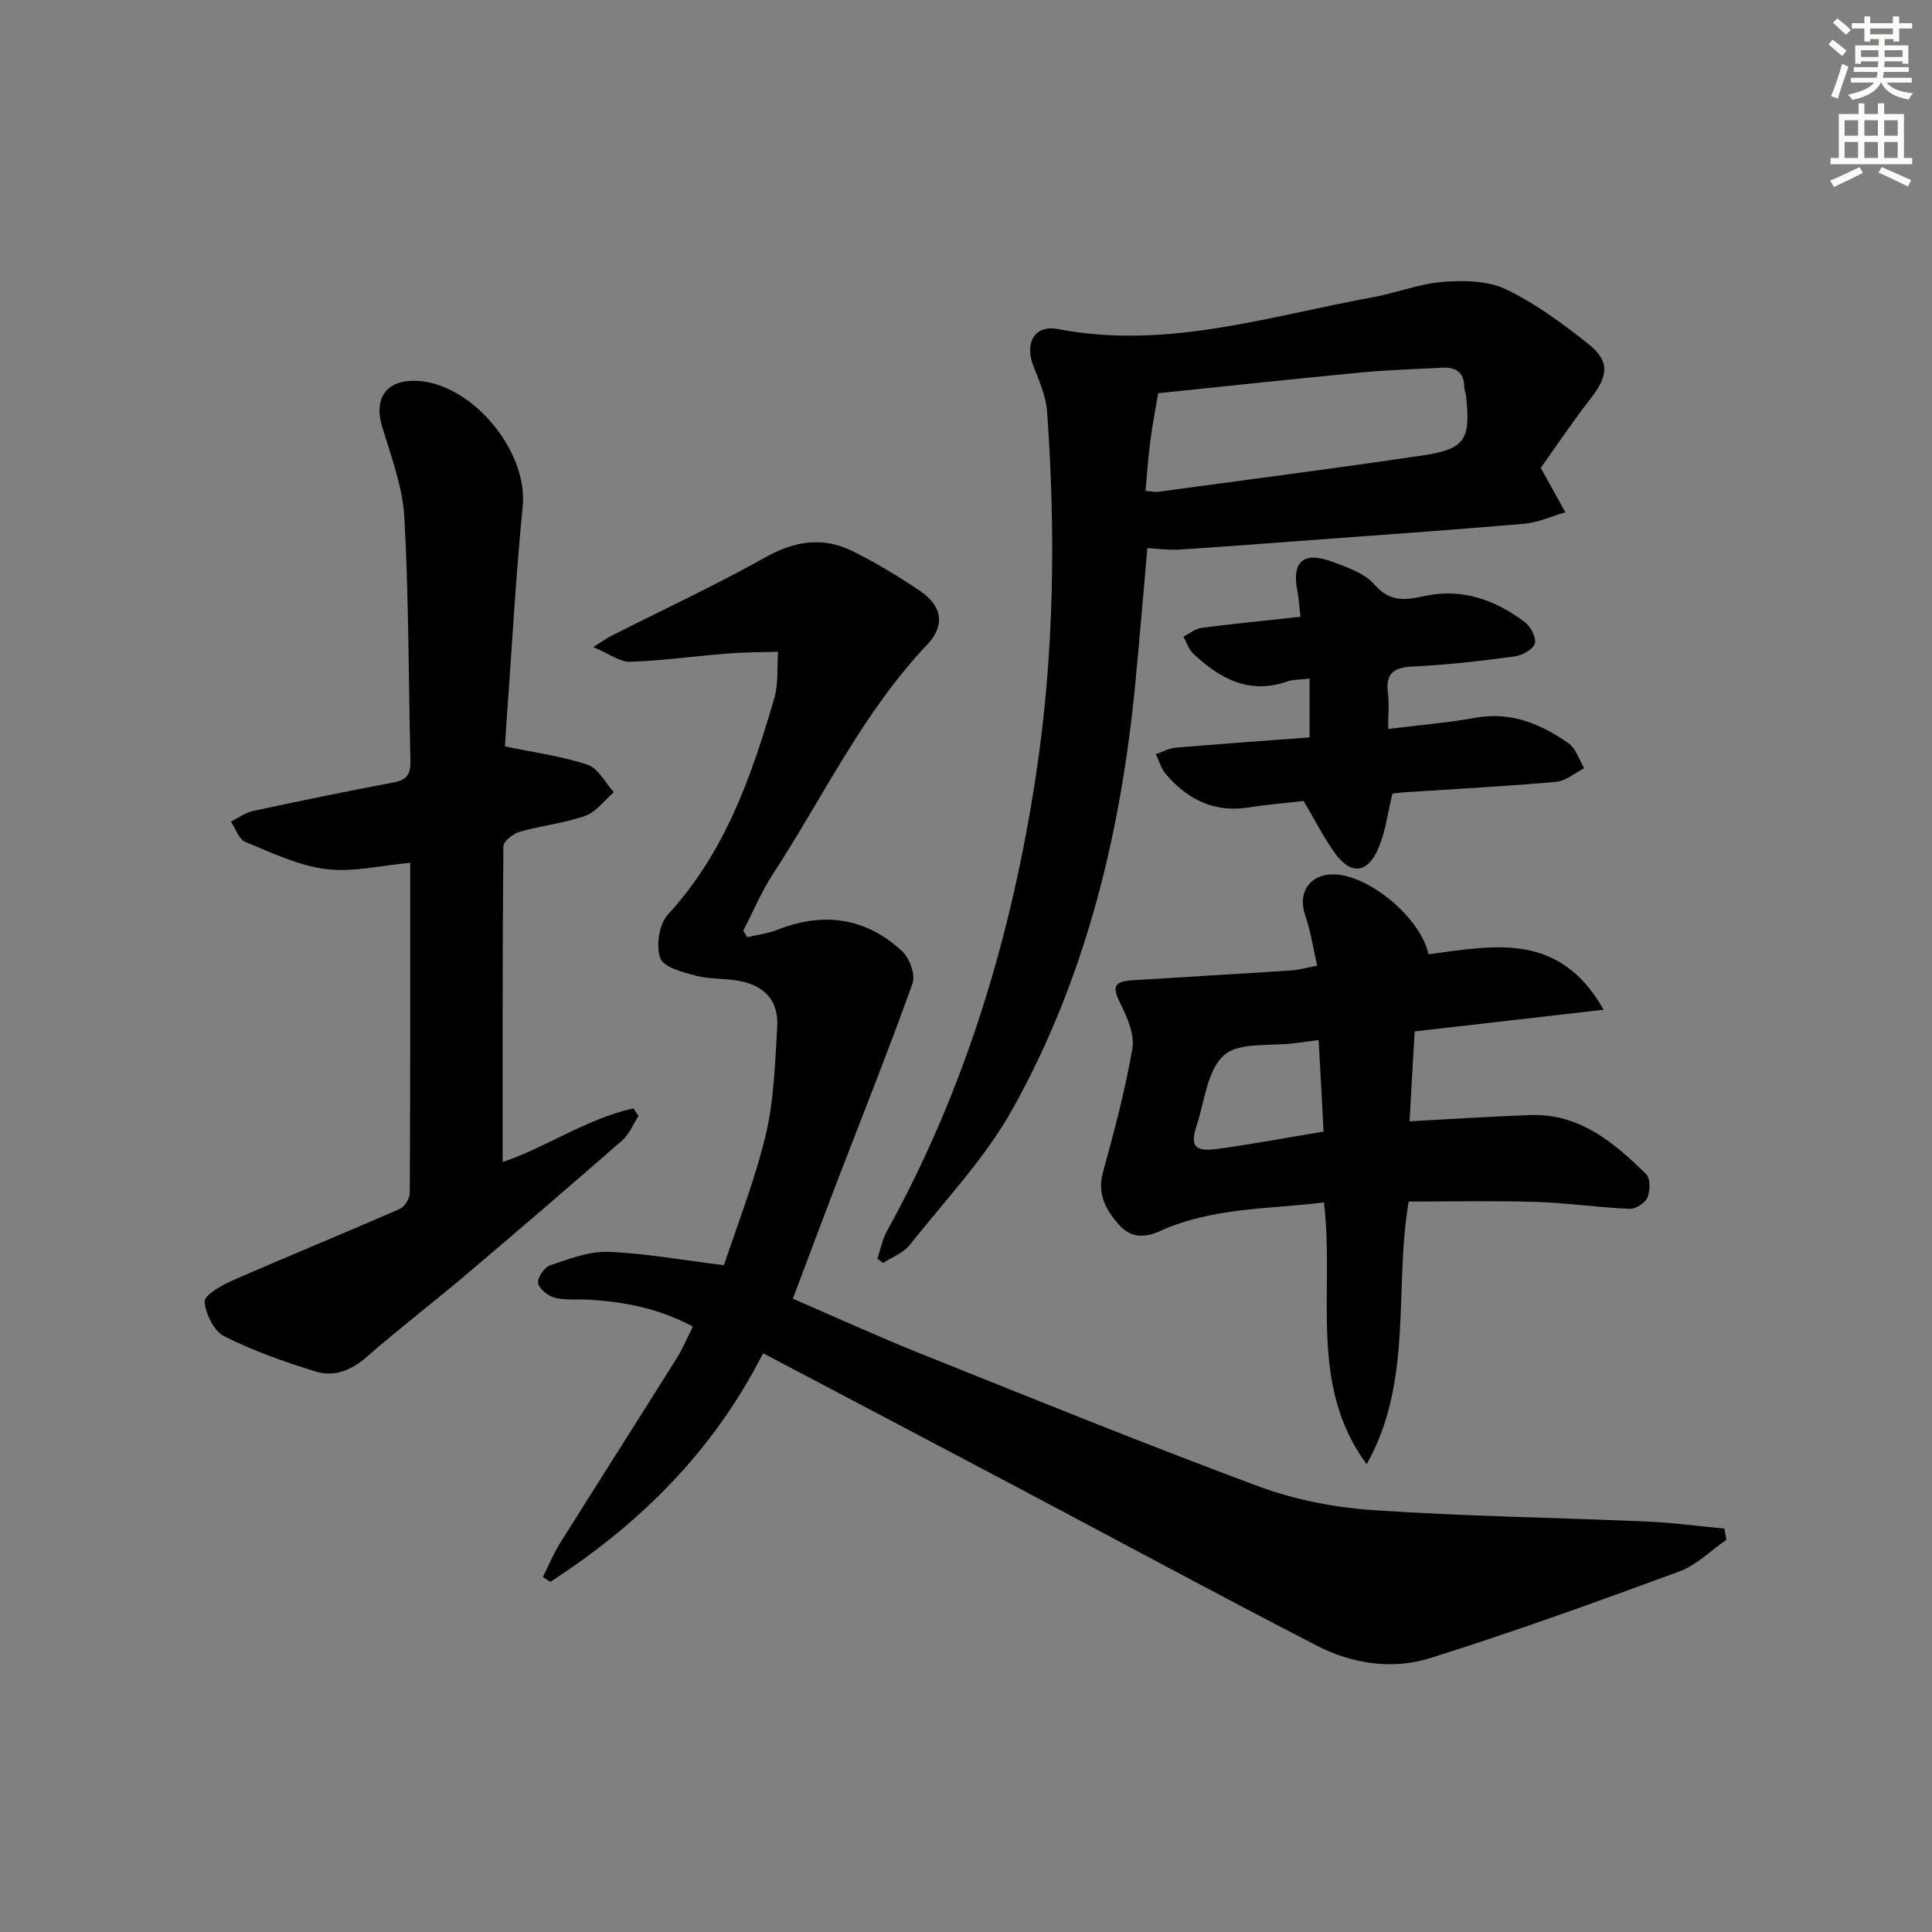
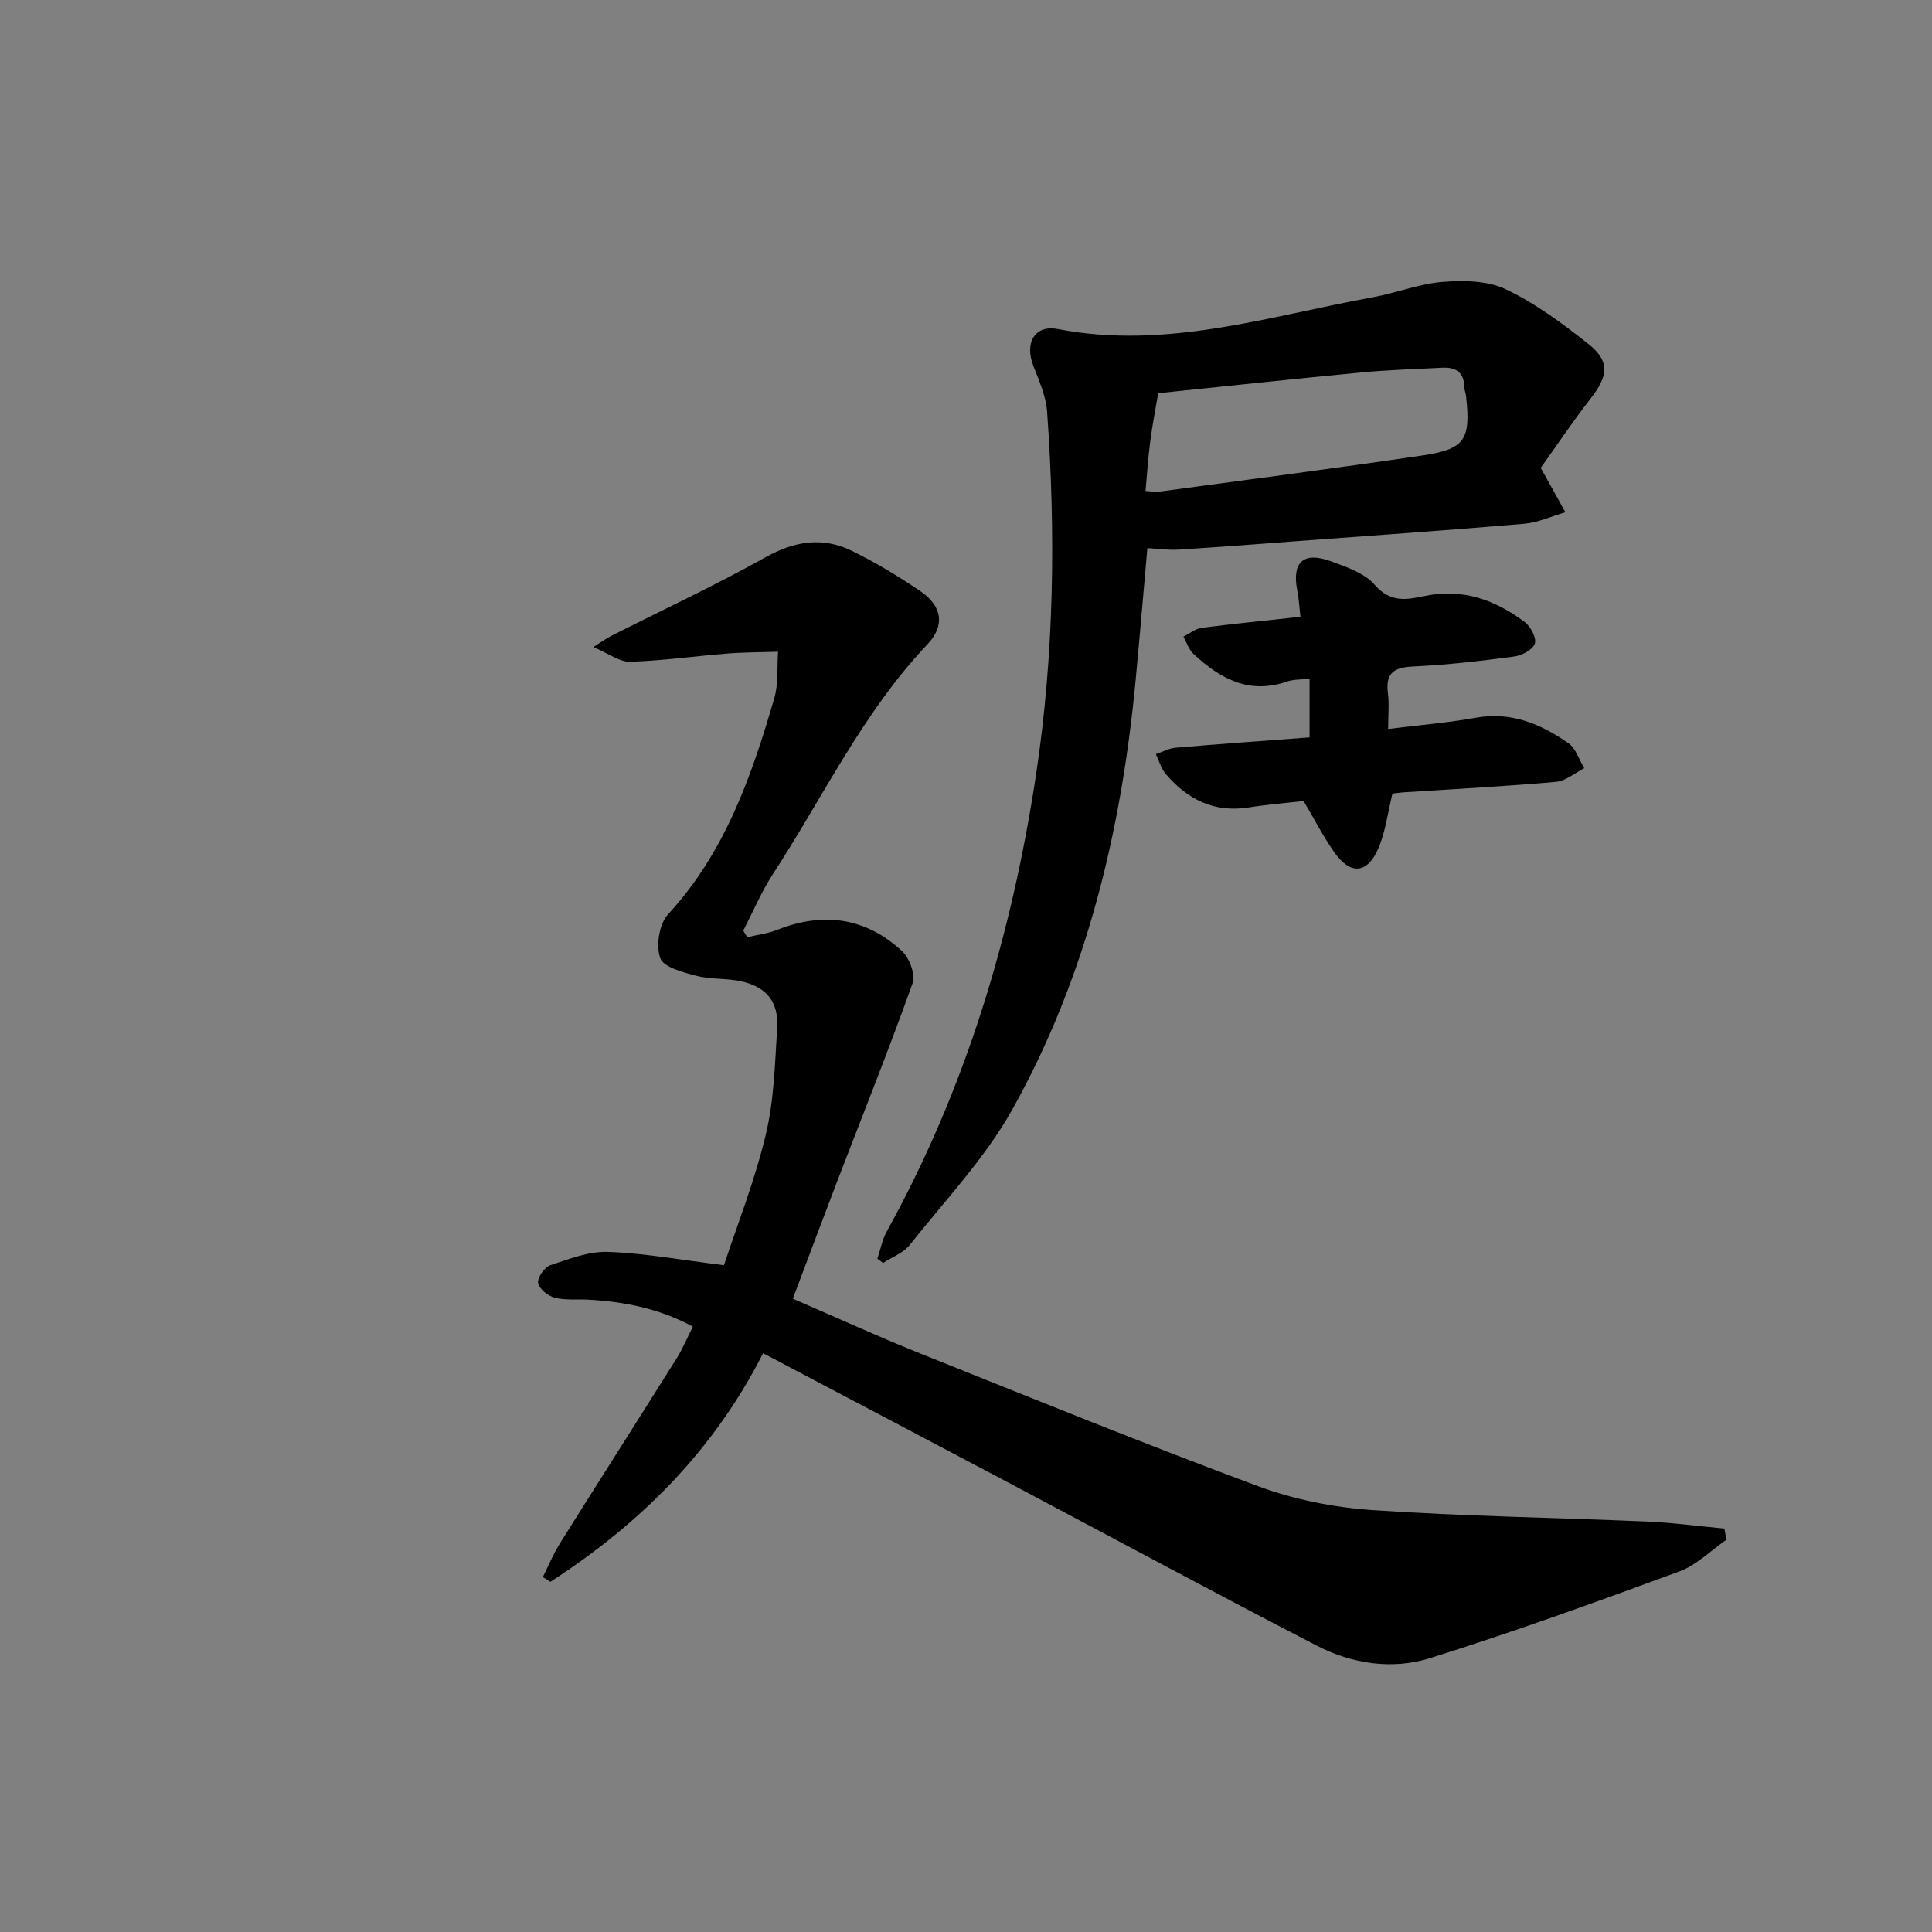
<svg xmlns="http://www.w3.org/2000/svg" enable-background="new 0 0 400 400" viewBox="0 0 400 400">
  <rect x="0" y="0" width="400" height="400" fill="#808080" stroke="none" />
  <g fill="#000001">
    <path d="m357.43 318.79c-3.23 2.23-6.17 5.25-9.74 6.56-17.11 6.3-34.27 12.51-51.66 17.96-7.75 2.43-16.06 1.18-23.33-2.56-21.12-10.9-42.03-22.21-63.04-33.33-17.02-9.01-34.07-17.97-51.67-27.25-10.35 20.39-25.62 35.4-44.04 47.33-.52-.33-1.04-.66-1.56-.99 1.16-2.32 2.15-4.75 3.52-6.94 8.03-12.82 16.17-25.57 24.21-38.38 1.22-1.94 2.1-4.1 3.33-6.53-6.98-3.77-14.18-5.15-21.65-5.58-2.32-.13-4.74.16-6.95-.4-1.39-.36-3.22-1.82-3.44-3.04-.19-1.09 1.3-3.27 2.49-3.67 3.89-1.31 8-2.92 11.97-2.78 7.55.26 15.06 1.66 24.02 2.76 2.68-8.16 6.35-17.4 8.64-26.96 1.73-7.19 1.91-14.79 2.38-22.23.33-5.27-2.23-8.43-7.4-9.58-3.05-.68-6.35-.37-9.36-1.16-2.73-.71-6.77-1.75-7.45-3.65-.92-2.56-.24-7.05 1.58-9.03 11.82-12.81 17.31-28.6 22.03-44.78.88-3.03.55-6.41.78-9.63-3.51.12-7.03.1-10.52.38-6.7.53-13.39 1.49-20.1 1.7-2.17.07-4.4-1.69-7.64-3.04 1.96-1.23 2.8-1.86 3.73-2.32 10.64-5.39 21.48-10.43 31.88-16.25 6.06-3.39 11.88-4.33 17.98-1.33 4.9 2.41 9.63 5.26 14.14 8.33 4.47 3.05 5.18 7.07 1.45 11.01-13.35 14.06-21.54 31.54-31.97 47.53-2.4 3.68-4.12 7.81-6.16 11.74.28.45.56.9.84 1.35 2.05-.49 4.2-.73 6.15-1.5 9.56-3.79 18.35-2.6 25.9 4.4 1.54 1.43 2.81 4.89 2.16 6.68-4.97 13.88-10.45 27.57-15.74 41.34-2.97 7.75-5.87 15.53-9.04 23.93 8.67 3.74 17.38 7.73 26.25 11.29 23.29 9.33 46.54 18.78 70.05 27.52 7.51 2.79 15.74 4.41 23.75 4.96 18.91 1.29 37.89 1.55 56.83 2.37 5.34.23 10.66.96 15.99 1.46.15.78.28 1.55.41 2.31z" />
    <path d="m318.99 96.87c2.07 3.73 3.59 6.46 5.11 9.19-2.84.82-5.65 2.13-8.54 2.38-15.73 1.35-31.47 2.44-47.22 3.61-8.12.6-16.24 1.24-24.36 1.74-2.1.13-4.23-.19-6.43-.31-.82 9.22-1.57 18.28-2.43 27.34-2.95 31.19-10.15 61.31-25.48 88.8-5.68 10.18-13.98 18.91-21.3 28.14-1.31 1.66-3.65 2.51-5.51 3.73-.39-.3-.79-.6-1.18-.89.64-1.9 1.01-3.96 1.97-5.69 16.35-29.56 25.88-61.38 30.89-94.59 3.76-24.9 4.07-50 2.28-75.1-.23-3.21-1.66-6.39-2.85-9.47-1.85-4.77.28-8.56 5.1-7.62 22.43 4.33 43.64-2.67 65.17-6.58 4.89-.89 9.64-2.81 14.54-3.19 4.32-.34 9.26-.26 13.02 1.53 6.07 2.89 11.64 7.02 16.96 11.22 4.66 3.68 4.3 6.65.53 11.49-3.83 4.93-7.32 10.14-10.27 14.27zm-81.82 4.77c1.31.1 1.97.26 2.6.18 18.23-2.47 36.48-4.83 54.68-7.51 8.87-1.31 10.07-3.26 9.09-12.26-.07-.66-.37-1.3-.38-1.95-.04-3.02-1.76-4.11-4.51-3.97-5.63.29-11.28.45-16.89.99-13.99 1.33-27.96 2.85-41.97 4.29-.58 3.43-1.22 6.67-1.64 9.94-.43 3.25-.64 6.54-.98 10.29z" />
-     <path d="m104.54 154.53c6.25 1.31 11.87 2.03 17.13 3.81 2.2.74 3.64 3.72 5.42 5.68-1.96 1.68-3.65 4.08-5.92 4.89-4.34 1.54-9.05 2-13.5 3.28-1.38.39-3.44 1.97-3.45 3.02-.2 21.76-.15 43.52-.15 65.37 8.84-2.94 17.29-8.93 27.08-11.11.35.53.69 1.05 1.04 1.58-1.11 1.71-1.9 3.78-3.38 5.07-10.89 9.52-21.87 18.94-32.91 28.29-6.61 5.59-13.5 10.84-20.01 16.55-3.19 2.79-6.73 4.17-10.52 3-6.46-1.98-12.91-4.27-18.93-7.29-2.13-1.07-3.88-4.61-4.07-7.15-.1-1.32 3.38-3.37 5.58-4.33 11.55-5.06 23.23-9.83 34.79-14.88 1.01-.44 2.09-2.14 2.1-3.25.12-22.81.09-45.62.09-68.42-6.06.54-11.9 1.99-17.46 1.29-5.72-.73-11.25-3.38-16.68-5.62-1.34-.55-2.01-2.75-2.98-4.2 1.52-.76 2.97-1.86 4.58-2.21 9.72-2.09 19.46-4.08 29.22-5.93 2.7-.51 3.44-1.84 3.37-4.44-.42-16.8-.33-33.62-1.26-50.39-.35-6.32-2.72-12.59-4.59-18.75-1.8-5.94.85-9.78 7.08-9.54 11.5.44 23.13 14.56 22.01 25.94-1.39 14.05-2.16 28.17-3.18 42.26-.2 2.6-.35 5.22-.5 7.48z" />
-     <path d="m295.75 197.57c13.38-1.72 27.01-4.87 36.27 11.48-13.43 1.54-25.92 2.98-39.13 4.49-.34 6.04-.7 12.23-1.06 18.62 8.76-.47 16.85-1.01 24.95-1.3 10.24-.37 17.38 5.68 24.07 12.27.88.87.82 3.46.22 4.84-.49 1.13-2.45 2.37-3.7 2.31-6.46-.28-12.9-1.24-19.36-1.44-8.76-.27-17.53-.07-26.35-.07-3.1 17.87 1.01 37.17-8.71 54.38-12.15-16.45-6.6-35.6-8.84-54.19-11.43 1.38-23.11 1.02-33.92 5.91-3.35 1.52-6.15 1.39-8.55-1.33-2.7-3.06-4.52-6.34-3.28-10.85 2.32-8.45 4.59-16.94 6.08-25.55.5-2.87-1-6.4-2.41-9.21-1.79-3.56-1.54-4.73 2.46-4.98 10.94-.69 21.88-1.31 32.81-2.03 1.59-.1 3.15-.56 5.41-.99-.86-3.74-1.35-7.15-2.46-10.34-1.7-4.88 1-8.8 6.25-8.55 7.18.34 17.68 9.08 19.25 16.53zm-22.74 17.76c-2.06.27-3.49.45-4.93.65-5.01.67-11.45-.3-14.63 2.47-3.48 3.03-4.03 9.49-5.68 14.52-1.41 4.3-.44 5.54 4.2 4.91 7.18-.97 14.31-2.31 22.07-3.6-.34-6.22-.68-12.41-1.03-18.95z" />
    <path d="m269.24 127.7c-.25-2.17-.33-3.83-.65-5.44-1.16-5.85 1.24-8.13 6.92-6.07 3.24 1.18 6.99 2.44 9.1 4.88 3.3 3.81 6.64 3.1 10.54 2.29 7.7-1.59 14.47.88 20.52 5.42 1.23.92 2.48 3.29 2.1 4.47-.41 1.25-2.66 2.46-4.25 2.67-6.91.92-13.86 1.74-20.82 2.06-3.95.18-5.89 1.23-5.35 5.49.29 2.26.05 4.59.05 7.46 6.47-.81 12.4-1.3 18.22-2.34 7.3-1.29 13.43 1.32 19.1 5.28 1.55 1.08 2.21 3.42 3.28 5.18-1.94.98-3.83 2.65-5.84 2.83-10.43.92-20.89 1.46-31.34 2.15-.96.06-1.92.21-2.53.27-.98 4-1.43 7.86-2.89 11.29-2.28 5.35-5.8 5.62-9.12.91-2.27-3.21-4.07-6.75-6.38-10.66-3.48.4-7.44.71-11.35 1.33-7.16 1.14-12.69-1.65-17.18-6.9-.97-1.13-1.39-2.74-2.06-4.13 1.36-.46 2.69-1.21 4.07-1.33 9.1-.78 18.21-1.42 27.75-2.14 0-3.98 0-7.85 0-12.17-1.87.23-3.35.15-4.64.6-7.87 2.74-13.92-.6-19.4-5.72-.97-.9-1.4-2.37-2.08-3.58 1.27-.63 2.5-1.65 3.83-1.82 6.58-.85 13.18-1.49 20.4-2.28z" />
  </g>
-   <path d="m378.6 9.2.8-1c.9.7 1.9 1.4 2.9 2.3l-.9 1.1c-1.1-.9-2-1.7-2.8-2.4zm.5 10.7c.9-2.1 1.6-4.3 2.3-6.7.4.2.8.4 1.3.6-.7 2.1-1.5 4.3-2.2 6.6zm.4-15.2.9-.9c1 .8 2 1.6 2.8 2.4l-1 1c-1-.9-1.9-1.8-2.7-2.5zm12.5-1.3h1.2v1.4h2.7v1.1h-2.7v2.7h-1.2v-.5h-1.8v1.3h4.9v3.8h-1.2v-.5h-3.7c0 .4-.1.9-.1 1.2h5.1v1h-5.2c0 .5-.1.9-.2 1.2h6v1h-5.2c1.1 1.3 2.9 2 5.5 2.2-.4.4-.7.8-.9 1.3-2.9-.5-4.8-1.6-5.7-3.5h-.1c-.8 1.7-2.7 2.9-5.9 3.6-.2-.4-.6-.8-.9-1.1 2.8-.6 4.6-1.4 5.4-2.5h-4.8v-1h5.3c.1-.3.2-.7.2-1.2h-4.9v-1h5c0-.4 0-.8.1-1.2h-3.6v.5h-1.2v-3.8h4.9v-1.3h-1.8v.5h-1.2v-2.7h-2.6v-1.1h2.6v-1.4h1.2v1.4h4.7v-1.4zm-6.7 8.4h3.6c0-.4 0-.9 0-1.4h-3.6zm1.9-4.7h4.7v-1.2h-4.7zm6.7 3.3h-3.7v1.4h3.7z" fill="#fcfbfa" />
-   <path d="m384.7 21.4h1.3v2.2h2.8v-2.2h1.3v2.2h4.1v9.1h1.7v1.3h-16.9v-1.3h1.7v-9.1h4.1v-2.2zm.3 13.2.7 1.2c-1.8.9-3.8 1.9-6 2.9-.2-.4-.5-.8-.8-1.3 2.4-1 4.4-2 6.1-2.8zm-3.1-6.5h2.8v-3.2h-2.8zm0 4.6h2.8v-3.3h-2.8zm4.1-4.6h2.8v-3.2h-2.8zm0 4.6h2.8v-3.3h-2.8zm3.6 1.9c2.1.9 4.1 1.8 6.1 2.7l-.7 1.3c-2.2-1.1-4.2-2-6.1-2.9zm3.3-9.7h-2.8v3.2h2.8zm-2.8 7.8h2.8v-3.3h-2.8z" fill="#fcfbfa" />
</svg>